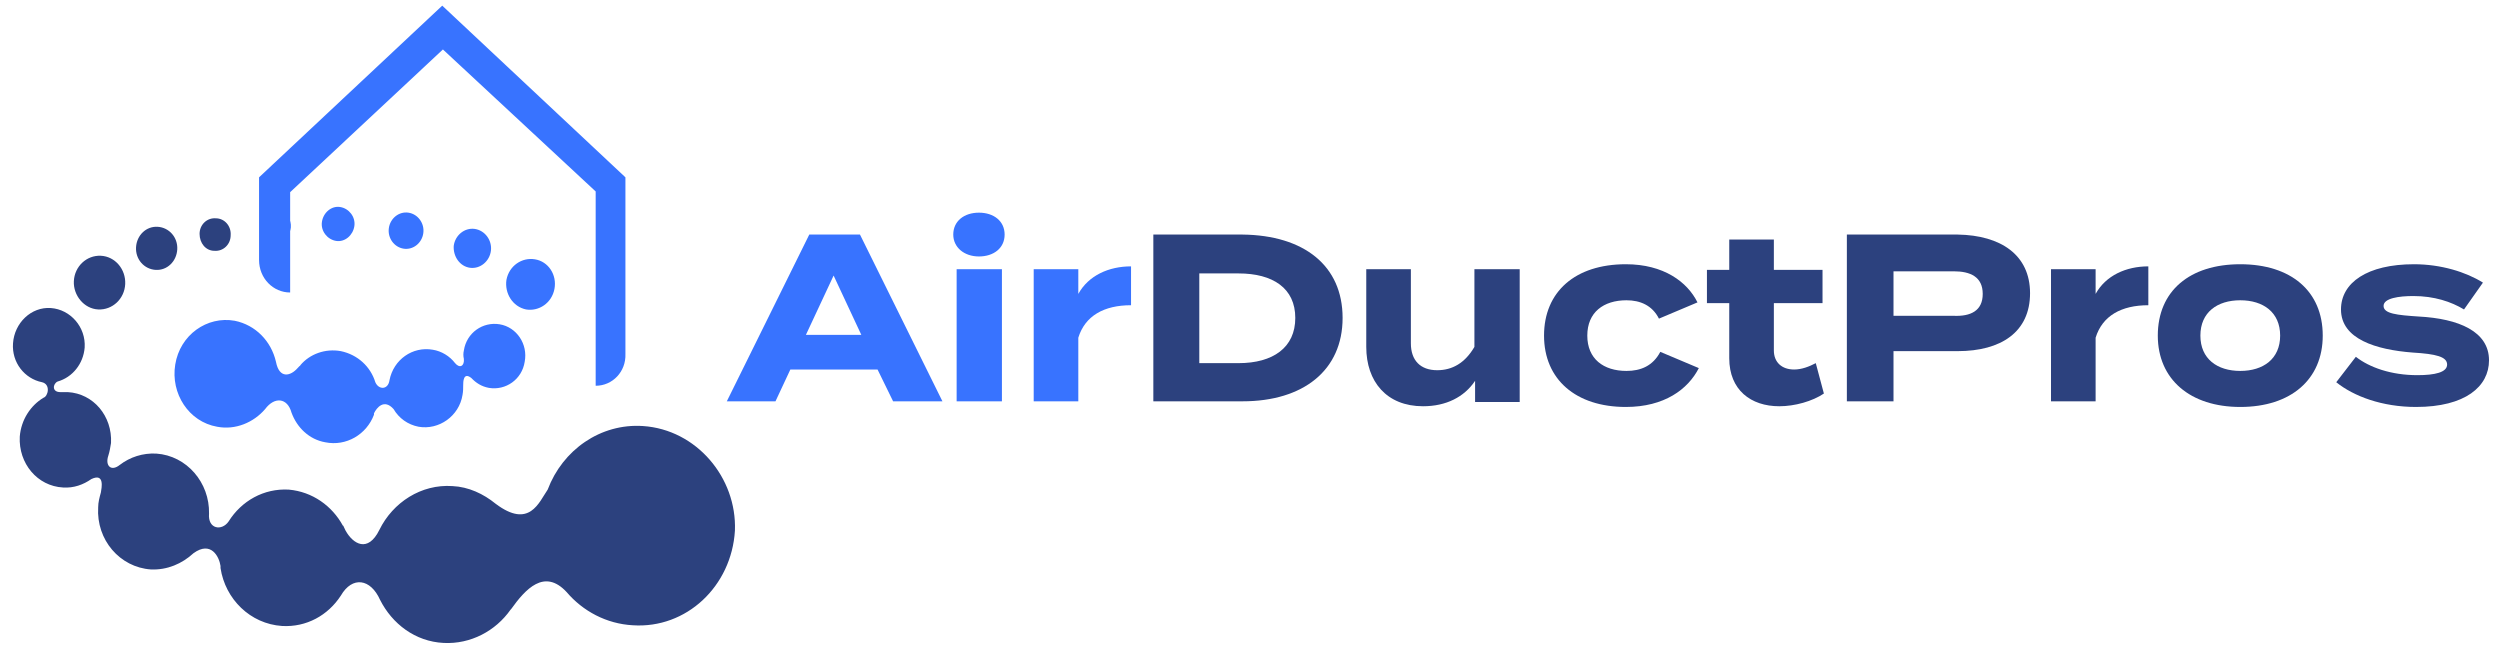
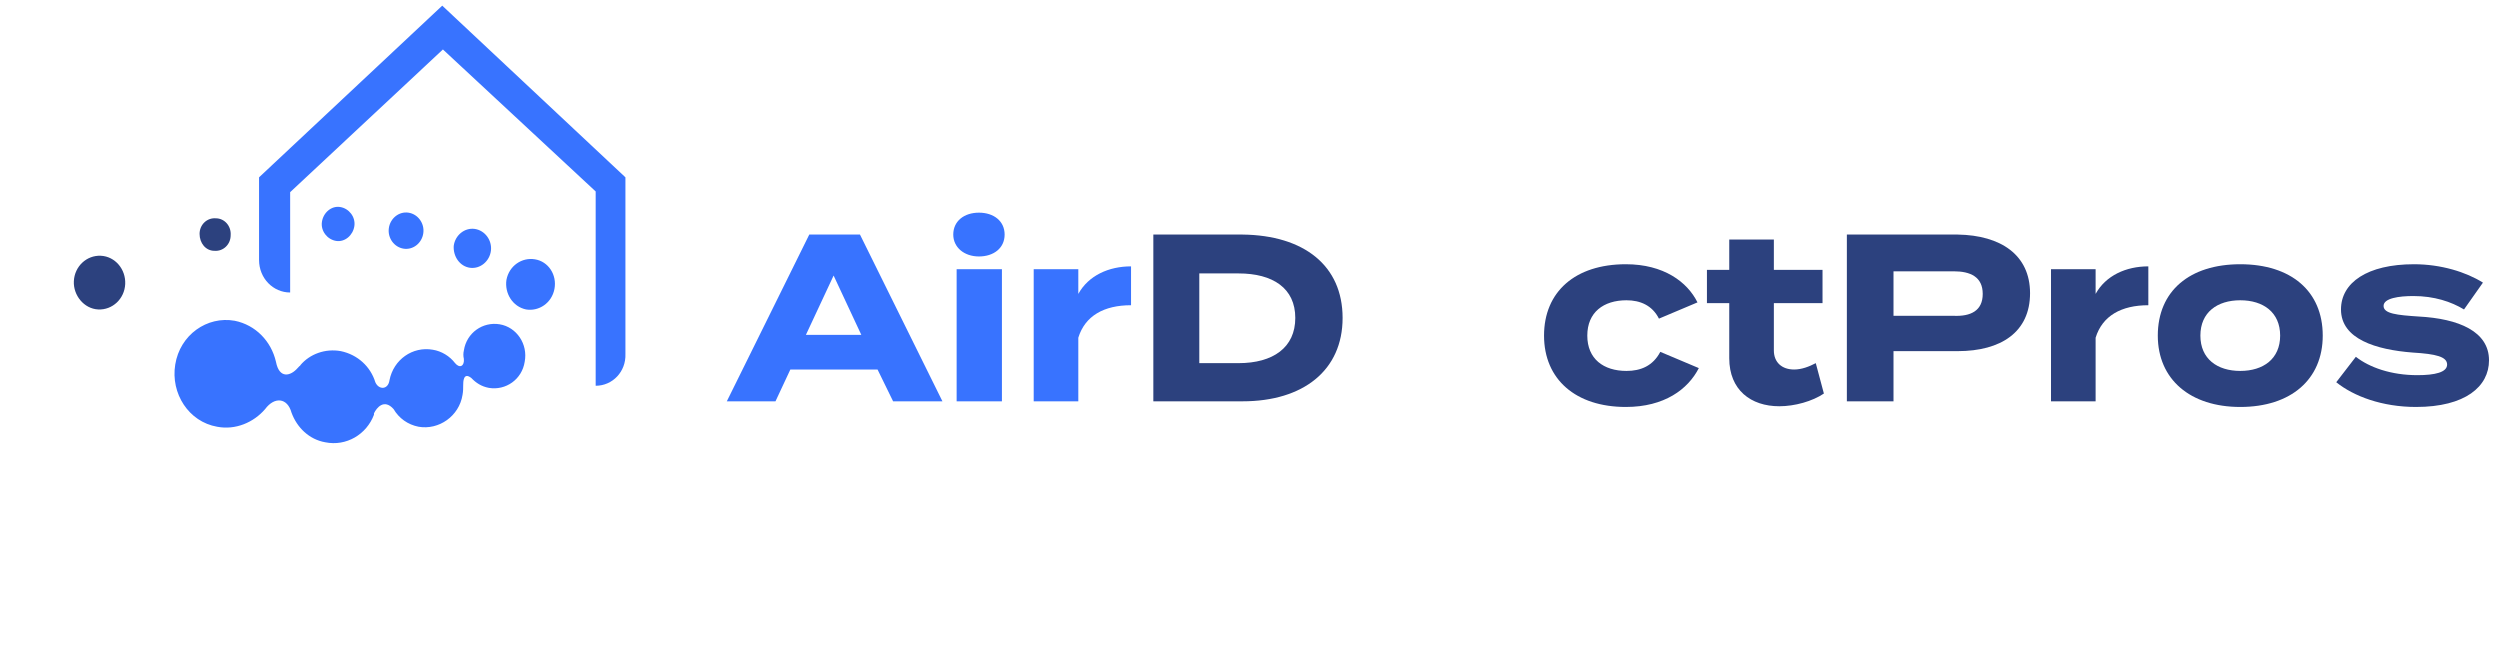
<svg xmlns="http://www.w3.org/2000/svg" width="200" height="52" viewBox="0 0 200 52" fill="none">
  <g clip-path="url(#clip0_155_487)">
    <path d="M70.204 29.561H63.228L62.039 32.105H58.145L64.742 18.765H68.798L75.395 32.105H71.448L70.204 29.561ZM68.906 26.791L66.689 22.044L64.472 26.791H68.906Z" fill="#3873FF" />
    <path d="M76.261 18.765C76.261 17.691 77.126 17.013 78.316 17.013C79.505 17.013 80.37 17.691 80.37 18.765C80.37 19.839 79.505 20.517 78.316 20.517C77.126 20.517 76.261 19.783 76.261 18.765ZM80.154 32.104H76.531V21.535H80.154V32.104Z" fill="#3873FF" />
    <path d="M82.696 32.105V21.535H86.265V23.513C87.076 22.044 88.698 21.309 90.483 21.309V24.418C88.32 24.418 86.805 25.265 86.265 27.017V32.105H82.696Z" fill="#3873FF" />
    <path d="M107.408 25.435C107.408 29.618 104.272 32.105 99.405 32.105H92.267V18.765H99.405C104.326 18.822 107.408 21.252 107.408 25.435ZM103.623 25.435C103.623 23.061 101.839 21.874 99.081 21.874H95.944V29.052H99.081C101.839 29.052 103.623 27.809 103.623 25.435Z" fill="#2C417E" />
-     <path d="M121.576 21.591V32.161H118.007V30.465C117.142 31.765 115.682 32.5 113.843 32.5C110.923 32.5 109.301 30.522 109.301 27.752V21.535H112.87V27.47C112.87 28.826 113.627 29.617 114.979 29.617C116.169 29.617 117.196 29.052 117.953 27.752V21.535H121.576V21.591Z" fill="#2C417E" />
    <path d="M130.066 32.557C126.065 32.557 123.523 30.352 123.523 26.848C123.523 23.344 126.011 21.139 130.066 21.139C133.095 21.139 134.987 22.552 135.798 24.191L132.716 25.491C132.175 24.418 131.202 24.022 130.12 24.022C128.282 24.022 126.984 24.983 126.984 26.848C126.984 28.713 128.282 29.674 130.12 29.674C131.256 29.674 132.229 29.278 132.824 28.148L135.906 29.448C135.041 31.144 133.149 32.557 130.066 32.557Z" fill="#2C417E" />
    <path d="M145.911 31.483C144.991 32.104 143.585 32.5 142.342 32.5C140.07 32.5 138.34 31.2 138.34 28.657V24.248H136.555V21.591H138.34V19.161H141.909V21.591H145.802V24.248H141.909V28.035C141.909 28.996 142.558 29.561 143.531 29.561C144.126 29.561 144.721 29.335 145.262 29.052L145.911 31.483Z" fill="#2C417E" />
    <path d="M162.404 23.457C162.404 26.565 160.079 28.091 156.618 28.091H151.48V32.105H147.749V18.765H156.618C160.079 18.822 162.404 20.404 162.404 23.457ZM158.618 23.513C158.618 22.157 157.645 21.704 156.293 21.704H151.48V25.265H156.293C157.645 25.322 158.618 24.87 158.618 23.513Z" fill="#2C417E" />
    <path d="M164.08 32.105V21.535H167.649V23.513C168.46 22.044 170.083 21.309 171.867 21.309V24.418C169.704 24.418 168.19 25.265 167.649 27.017V32.105H164.08Z" fill="#2C417E" />
    <path d="M172.624 26.848C172.624 23.287 175.166 21.139 179.221 21.139C183.277 21.139 185.819 23.287 185.819 26.848C185.819 30.352 183.277 32.557 179.221 32.557C175.22 32.557 172.624 30.352 172.624 26.848ZM182.412 26.848C182.412 24.983 181.06 24.022 179.221 24.022C177.383 24.022 176.031 24.983 176.031 26.848C176.031 28.713 177.383 29.674 179.221 29.674C181.06 29.674 182.412 28.713 182.412 26.848Z" fill="#2C417E" />
    <path d="M199.121 28.826C199.121 30.918 197.229 32.557 193.281 32.557C190.577 32.557 188.306 31.709 186.9 30.578L188.468 28.544C189.55 29.391 191.28 30.013 193.389 30.013C194.795 30.013 195.769 29.787 195.769 29.165C195.769 28.544 194.904 28.317 193.011 28.204C190.091 27.978 187.279 27.131 187.279 24.757C187.279 22.609 189.388 21.139 193.119 21.139C195.282 21.139 197.283 21.761 198.635 22.609L197.121 24.757C196.093 24.135 194.741 23.683 193.065 23.683C191.929 23.683 190.686 23.852 190.686 24.474C190.686 25.096 191.767 25.209 193.498 25.322C196.688 25.491 199.121 26.509 199.121 28.826Z" fill="#2C417E" />
-     <path d="M51.44 34.083C48.033 33.856 45.005 36.004 43.815 39.169C43.112 40.187 42.355 42.335 39.651 40.3C38.678 39.509 37.488 38.944 36.19 38.887C33.703 38.717 31.431 40.187 30.35 42.391C29.431 44.257 28.241 43.522 27.646 42.448C27.592 42.335 27.538 42.222 27.484 42.109C27.484 42.109 27.484 42.052 27.43 42.052C26.565 40.469 24.997 39.339 23.104 39.169C21.103 39.056 19.319 40.074 18.291 41.713C17.75 42.504 16.615 42.335 16.723 41.091C16.777 38.604 14.938 36.456 12.505 36.287C11.423 36.23 10.396 36.569 9.585 37.191C8.882 37.757 8.395 37.248 8.665 36.456C8.774 36.117 8.828 35.778 8.882 35.439C8.99 33.291 7.476 31.483 5.421 31.369C5.205 31.369 5.042 31.369 4.826 31.369C4.123 31.369 4.231 30.691 4.61 30.522C5.799 30.183 6.665 29.109 6.773 27.809C6.881 26.169 5.637 24.756 4.069 24.643C2.501 24.53 1.149 25.83 1.041 27.47C0.933 28.996 1.96 30.296 3.366 30.578C4.069 30.748 3.853 31.709 3.474 31.822C2.447 32.444 1.69 33.574 1.582 34.93C1.473 37.078 2.988 38.887 5.042 39C5.908 39.056 6.665 38.774 7.314 38.322C8.395 37.813 8.125 39.056 8.071 39.396C7.962 39.791 7.854 40.187 7.854 40.583C7.692 43.183 9.585 45.387 12.072 45.556C13.37 45.613 14.56 45.104 15.479 44.257C16.885 43.239 17.534 44.539 17.642 45.274C17.642 45.33 17.642 45.33 17.642 45.387V45.444C18.021 47.93 20.021 49.909 22.563 50.078C24.51 50.191 26.24 49.23 27.268 47.648C28.187 46.065 29.647 46.291 30.404 47.987C31.377 49.909 33.216 51.322 35.487 51.435C37.65 51.548 39.651 50.474 40.841 48.778C40.841 48.778 40.841 48.778 40.895 48.722C42.03 47.139 43.545 45.444 45.329 47.365C46.627 48.891 48.52 49.909 50.629 50.022C54.901 50.304 58.524 46.913 58.794 42.448C58.956 38.209 55.712 34.365 51.44 34.083Z" fill="#2C417E" />
    <path d="M7.854 24.756C8.99 24.813 9.963 23.909 10.017 22.722C10.071 21.535 9.206 20.517 8.071 20.461C6.935 20.404 5.962 21.309 5.908 22.496C5.854 23.626 6.719 24.7 7.854 24.756Z" fill="#2C417E" />
-     <path d="M12.451 21.591C13.37 21.648 14.127 20.913 14.181 19.952C14.235 18.991 13.532 18.2 12.613 18.143C11.694 18.087 10.937 18.822 10.883 19.783C10.829 20.743 11.531 21.535 12.451 21.591Z" fill="#2C417E" />
    <path d="M17.155 20.065C17.858 20.122 18.453 19.556 18.453 18.822C18.507 18.087 17.967 17.465 17.264 17.465C16.561 17.409 15.966 17.974 15.966 18.709C15.966 19.444 16.453 20.065 17.155 20.065Z" fill="#2C417E" />
    <path d="M39.976 25.944C38.624 25.718 37.326 26.622 37.11 28.035C37.056 28.261 37.056 28.487 37.11 28.713C37.164 29.278 36.785 29.504 36.407 29.052C35.974 28.487 35.325 28.091 34.622 27.978C33 27.696 31.486 28.77 31.161 30.409C31.053 31.2 30.296 31.2 30.026 30.578C29.647 29.335 28.62 28.374 27.268 28.091C26.024 27.865 24.78 28.317 24.023 29.222C24.023 29.222 24.023 29.278 23.969 29.278C23.915 29.335 23.861 29.391 23.807 29.448C23.266 30.07 22.347 30.352 22.076 28.939C21.698 27.3 20.454 26 18.778 25.661C16.561 25.265 14.398 26.791 14.019 29.165C13.641 31.483 15.101 33.744 17.372 34.139C18.832 34.422 20.292 33.8 21.211 32.726C21.968 31.709 22.996 31.822 23.32 33.009C23.753 34.196 24.726 35.157 26.024 35.383C27.7 35.722 29.323 34.761 29.918 33.178C29.918 33.178 29.918 33.178 29.918 33.122V33.065C30.134 32.613 30.729 31.878 31.486 32.726C31.918 33.461 32.621 33.97 33.486 34.139C35.109 34.422 36.731 33.291 37.001 31.596C37.056 31.313 37.056 31.03 37.056 30.804C37.056 30.578 37.056 29.73 37.705 30.239C38.083 30.635 38.516 30.918 39.11 31.03C40.462 31.257 41.76 30.352 41.976 28.939C42.247 27.526 41.328 26.17 39.976 25.944Z" fill="#3873FF" />
    <path d="M42.788 20.744C41.76 20.574 40.733 21.252 40.516 22.383C40.354 23.456 41.003 24.53 42.084 24.756C43.112 24.926 44.139 24.248 44.356 23.117C44.572 21.987 43.869 20.913 42.788 20.744Z" fill="#3873FF" />
    <path d="M37.596 21.422C38.407 21.535 39.164 20.913 39.273 20.065C39.381 19.217 38.786 18.426 37.975 18.313C37.164 18.2 36.407 18.822 36.298 19.67C36.244 20.517 36.785 21.309 37.596 21.422Z" fill="#3873FF" />
    <path d="M32.297 19.895C33.054 20.009 33.757 19.443 33.865 18.652C33.973 17.861 33.432 17.126 32.675 17.013C31.918 16.9 31.215 17.465 31.107 18.256C30.999 19.048 31.54 19.782 32.297 19.895Z" fill="#3873FF" />
    <path d="M26.889 19.274C27.592 19.387 28.241 18.822 28.349 18.087C28.457 17.352 27.917 16.674 27.214 16.561C26.511 16.448 25.862 17.013 25.754 17.748C25.645 18.483 26.186 19.161 26.889 19.274Z" fill="#3873FF" />
-     <path d="M22.076 19.161C22.671 19.217 23.212 18.822 23.266 18.2C23.32 17.578 22.942 17.013 22.347 16.956C21.752 16.9 21.211 17.296 21.157 17.917C21.103 18.539 21.482 19.104 22.076 19.161Z" fill="#3873FF" />
    <path d="M47.654 30.861V15.317L35.433 3.957L23.212 15.374V23.4C21.86 23.4 20.724 22.27 20.724 20.8V14.187L35.379 0.452L50.034 14.187V28.317C50.088 29.73 49.006 30.861 47.654 30.861Z" fill="#3873FF" />
  </g>
  <defs>
    <clipPath id="clip0_155_487">
      <rect width="199" height="52" fill="white" transform="translate(0.5)" />
    </clipPath>
  </defs>
</svg>